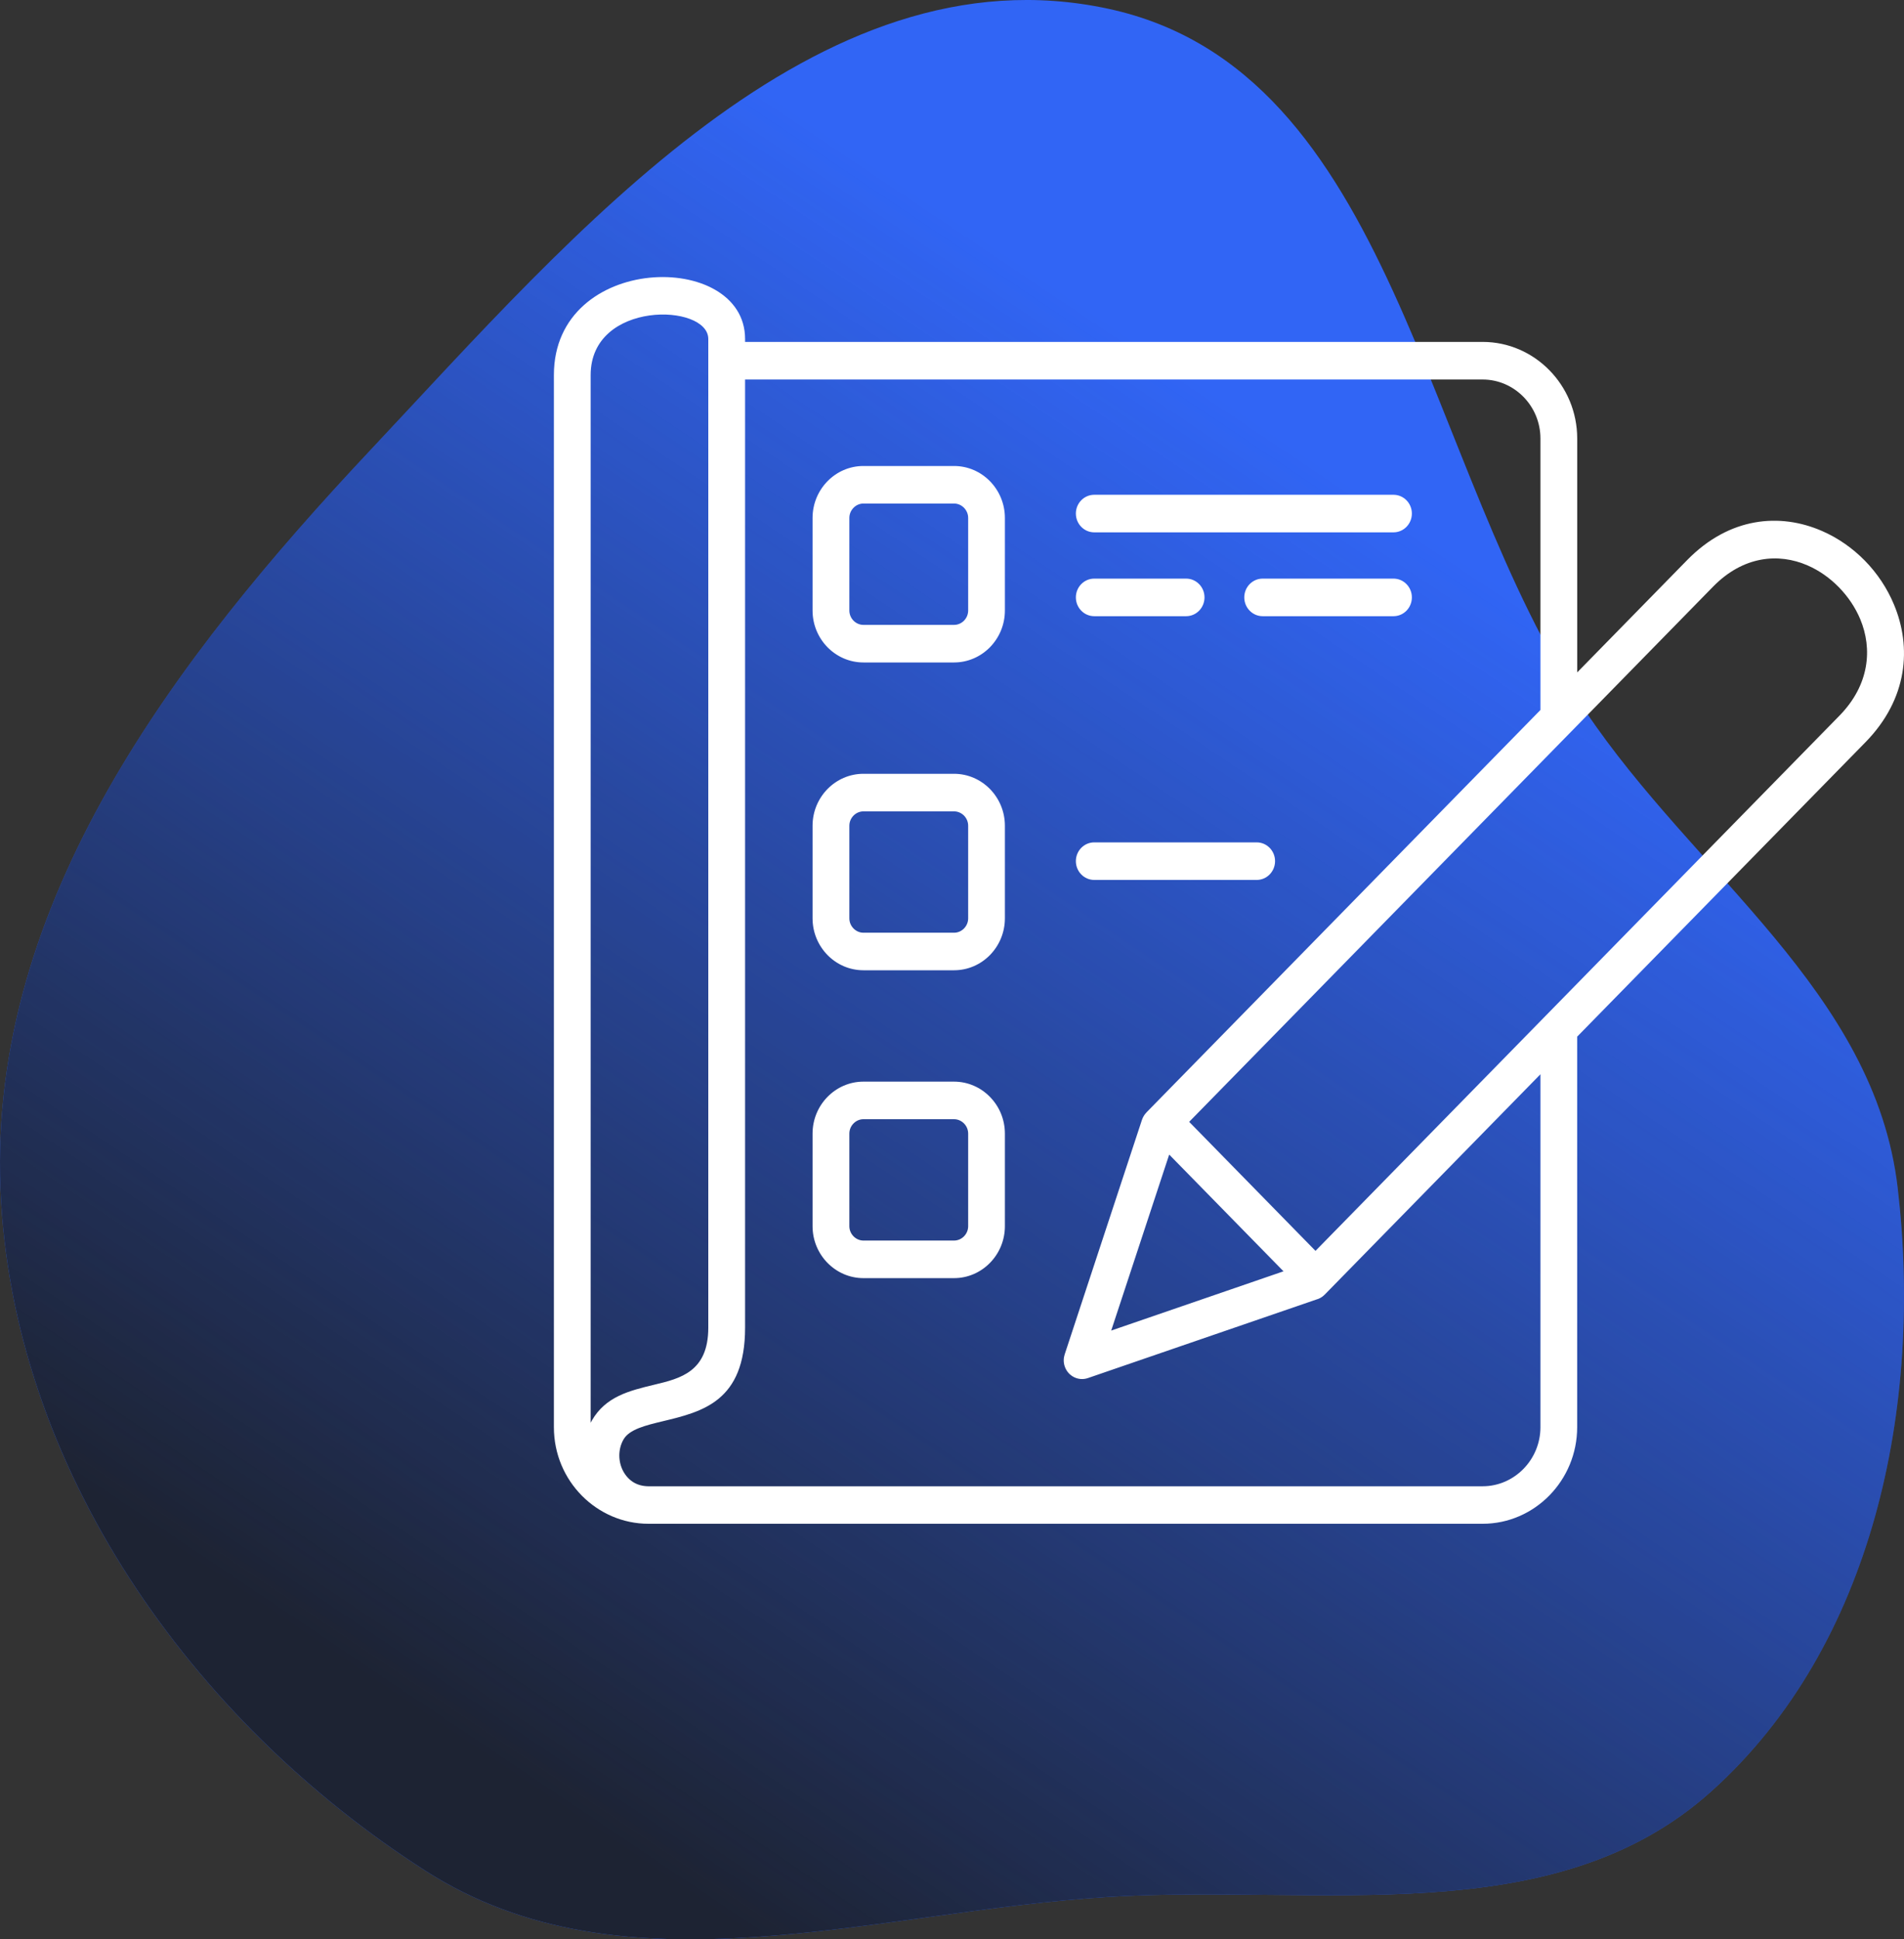
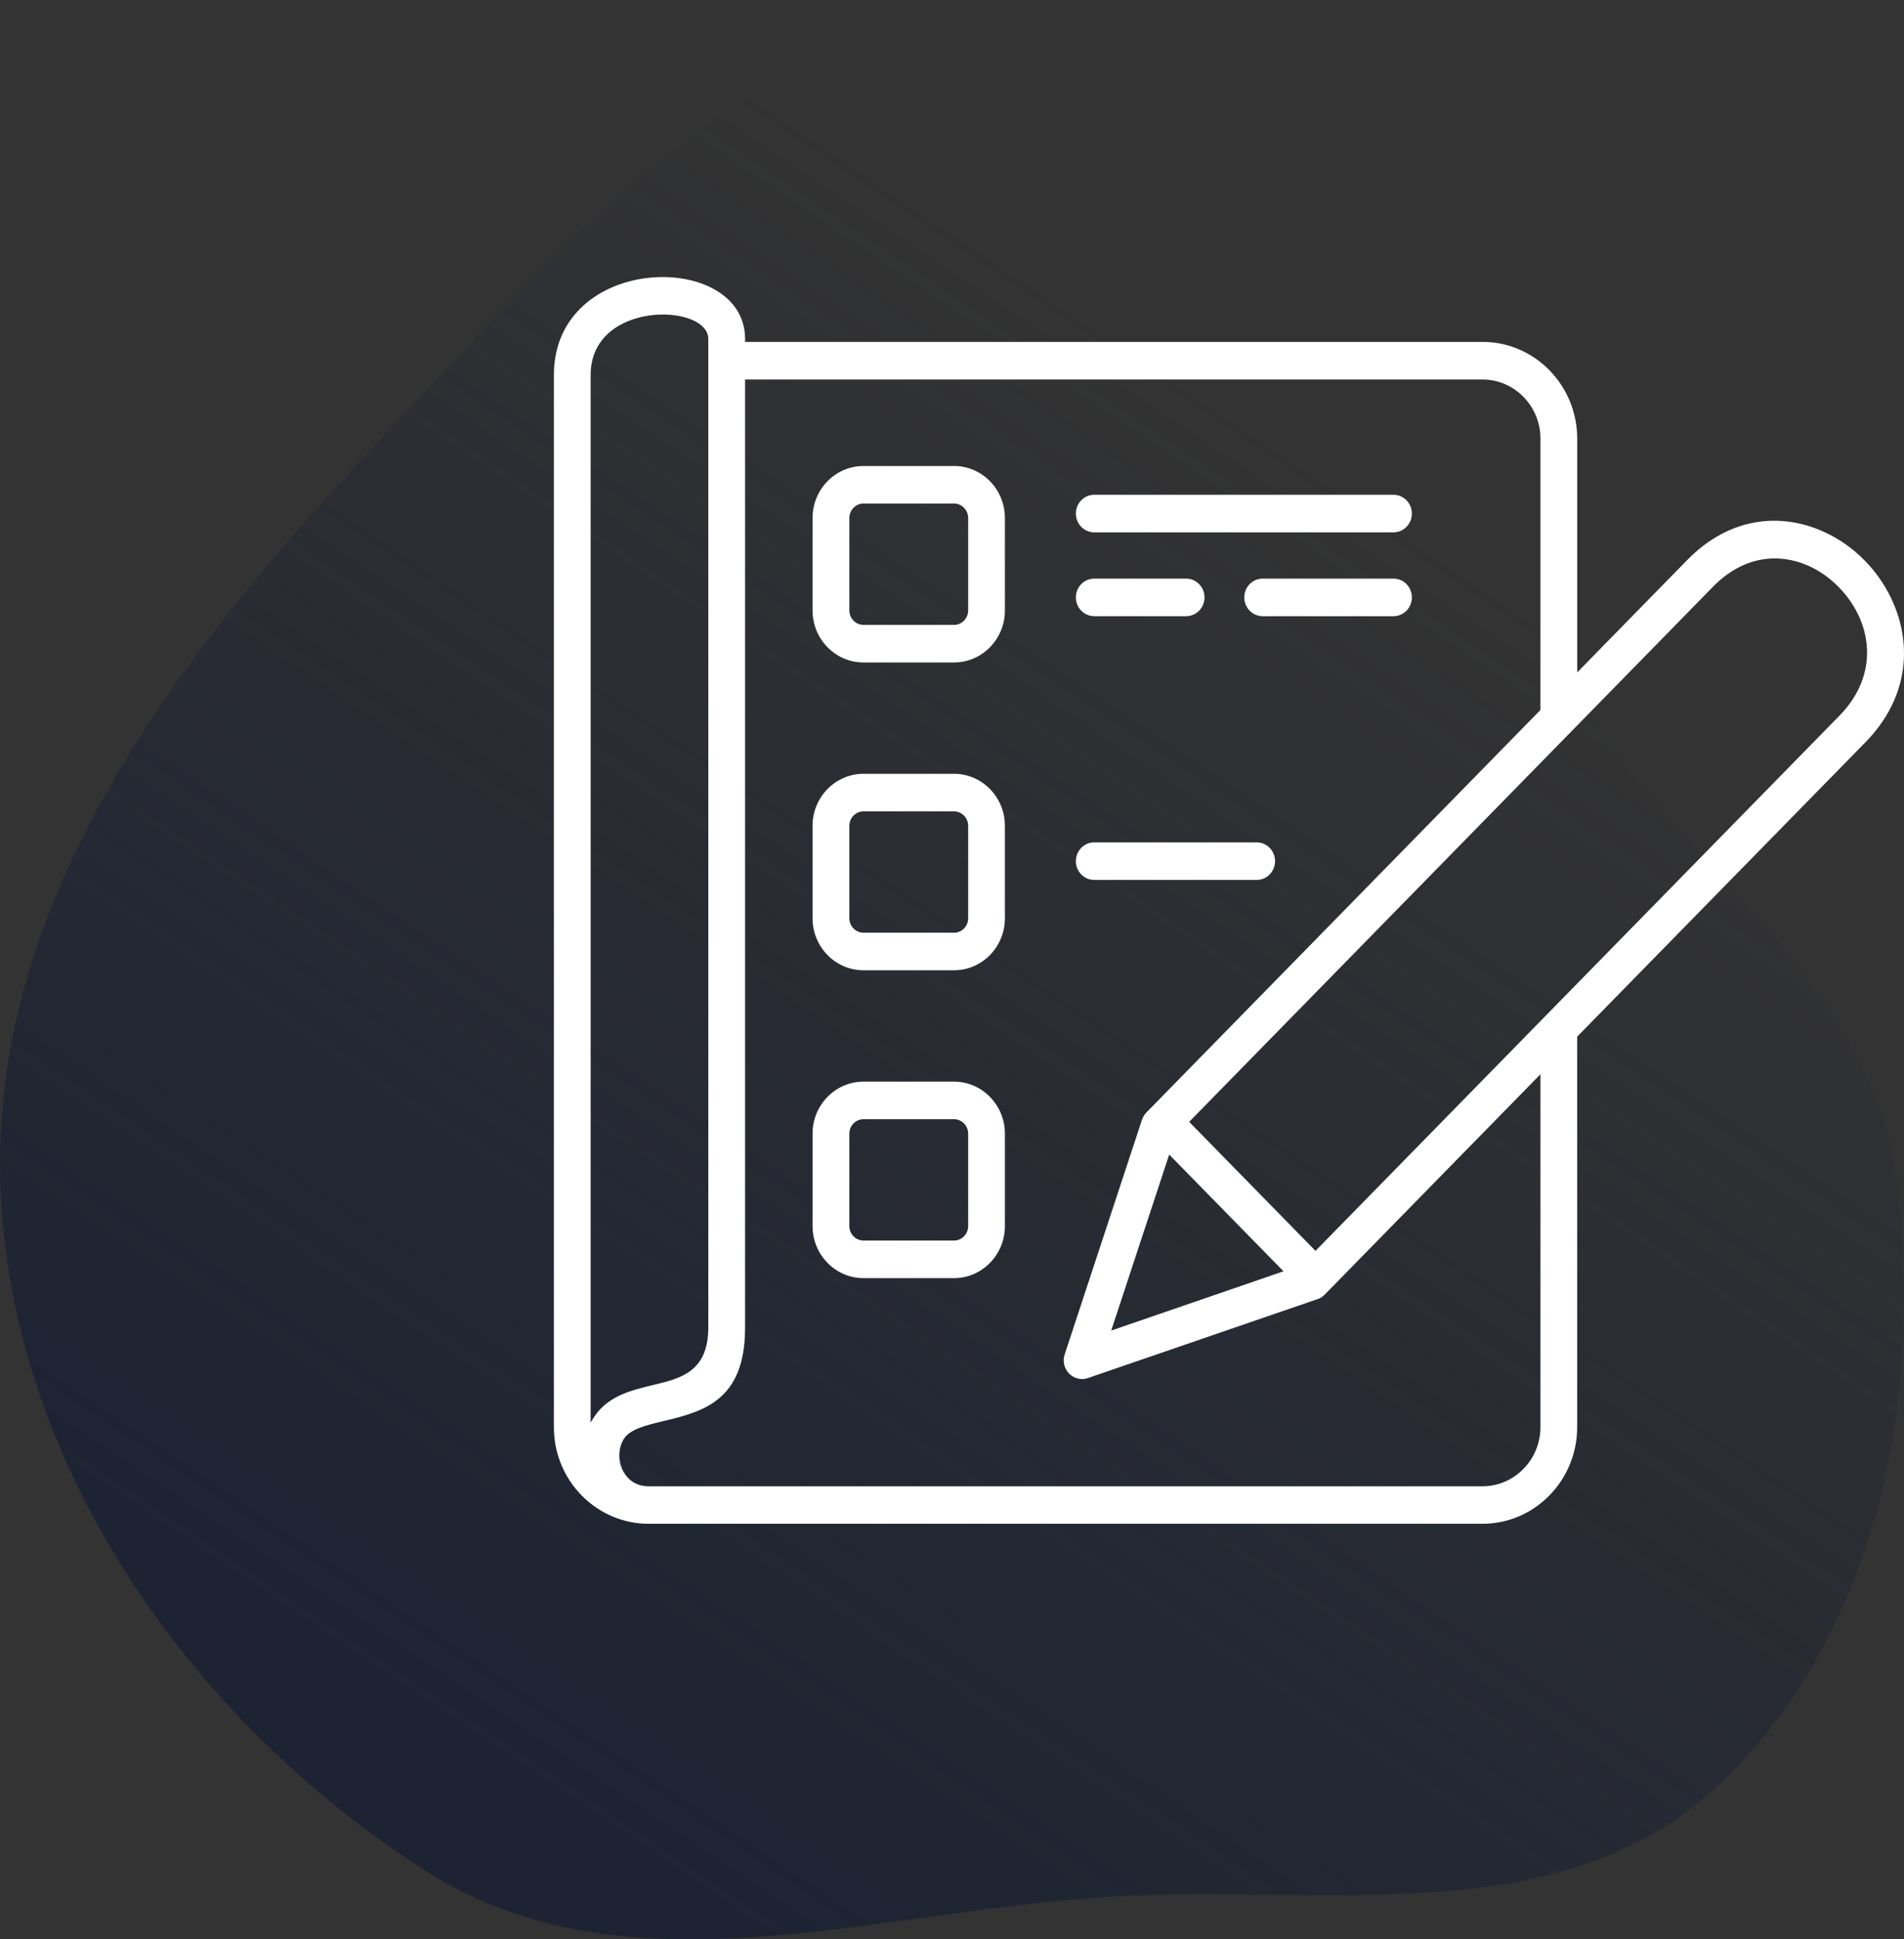
<svg xmlns="http://www.w3.org/2000/svg" fill="none" viewBox="0 0 55 56" height="56" width="55">
  <rect x="0" y="0" width="55" height="56" fill="#333333" stroke="none" />
  <g clip-path="url(#clip0_1807_1271)">
-     <path fill="#3165F5" d="M32.006 0.251C40.31 2.032 41.062 13.463 45.789 20.52C48.967 25.264 54.156 28.632 54.818 34.303C55.551 40.581 54.135 47.508 49.431 51.729C44.869 55.823 38.124 54.397 32.006 54.775C25.181 55.196 18.048 57.706 12.289 54.02C5.51 49.682 0.325 42.346 0.014 34.303C-0.306 26.05 5.043 19.017 10.699 12.997C16.59 6.727 23.593 -1.552 32.006 0.251Z" clip-rule="evenodd" fill-rule="evenodd" />
    <path fill="url(#paint0_linear_1807_1271)" d="M32.006 0.251C40.31 2.032 41.062 13.463 45.789 20.52C48.967 25.264 54.156 28.632 54.818 34.303C55.551 40.581 54.135 47.508 49.431 51.729C44.869 55.823 38.124 54.397 32.006 54.775C25.181 55.196 18.048 57.706 12.289 54.02C5.51 49.682 0.325 42.346 0.014 34.303C-0.306 26.05 5.043 19.017 10.699 12.997C16.59 6.727 23.593 -1.552 32.006 0.251Z" clip-rule="evenodd" fill-rule="evenodd" />
    <path fill="white" d="M31.609 17.793C31.316 17.793 31.078 17.55 31.078 17.25C31.078 16.951 31.316 16.708 31.609 16.708H34.263C34.556 16.708 34.794 16.951 34.794 17.25C34.794 17.55 34.556 17.793 34.263 17.793H31.609ZM36.474 17.793C36.181 17.793 35.943 17.55 35.943 17.25C35.943 16.951 36.181 16.708 36.474 16.708H40.253C40.547 16.708 40.784 16.951 40.784 17.25C40.784 17.55 40.547 17.793 40.253 17.793H36.474ZM31.609 25.409C31.316 25.409 31.078 25.166 31.078 24.866C31.078 24.567 31.316 24.324 31.609 24.324H36.301C36.594 24.324 36.832 24.567 36.832 24.866C36.832 25.166 36.594 25.409 36.301 25.409H31.609ZM31.609 15.372C31.316 15.372 31.078 15.129 31.078 14.829C31.078 14.53 31.316 14.287 31.609 14.287H40.252C40.546 14.287 40.784 14.53 40.784 14.829C40.784 15.129 40.546 15.372 40.252 15.372H31.609ZM24.941 22.344H27.559C27.964 22.344 28.331 22.513 28.597 22.784C28.863 23.056 29.028 23.431 29.028 23.844V26.517C29.028 26.93 28.863 27.305 28.597 27.577C28.331 27.849 27.964 28.017 27.559 28.017H24.941C24.537 28.017 24.169 27.849 23.903 27.577C23.637 27.305 23.472 26.93 23.472 26.517V23.844C23.472 23.431 23.637 23.056 23.903 22.784C24.169 22.513 24.537 22.344 24.941 22.344ZM27.56 23.429H24.942C24.831 23.429 24.729 23.476 24.655 23.551C24.581 23.627 24.535 23.73 24.535 23.844V26.517C24.535 26.631 24.581 26.735 24.655 26.81C24.729 26.886 24.831 26.933 24.942 26.933H27.56C27.671 26.933 27.773 26.886 27.847 26.81C27.921 26.735 27.967 26.631 27.967 26.517V23.844C27.967 23.73 27.921 23.627 27.847 23.551C27.773 23.476 27.67 23.429 27.56 23.429ZM24.941 13.456H27.559C27.964 13.456 28.331 13.624 28.597 13.896C28.863 14.168 29.028 14.543 29.028 14.956V17.629C29.028 18.042 28.863 18.417 28.597 18.689C28.331 18.96 27.964 19.129 27.559 19.129H24.941C24.537 19.129 24.169 18.96 23.903 18.689C23.637 18.417 23.472 18.042 23.472 17.629V14.956C23.472 14.543 23.637 14.168 23.903 13.896C24.169 13.624 24.537 13.456 24.941 13.456ZM27.56 14.54H24.942C24.831 14.54 24.729 14.587 24.655 14.663C24.581 14.739 24.535 14.842 24.535 14.956V17.629C24.535 17.742 24.581 17.846 24.655 17.922C24.729 17.997 24.831 18.044 24.942 18.044H27.56C27.671 18.044 27.773 17.997 27.847 17.922C27.921 17.846 27.967 17.742 27.967 17.629V14.956C27.967 14.842 27.921 14.739 27.847 14.663C27.773 14.587 27.67 14.54 27.56 14.54ZM24.941 31.233H27.559C27.964 31.233 28.331 31.402 28.597 31.674C28.863 31.945 29.028 32.32 29.028 32.734V35.406C29.028 35.82 28.863 36.195 28.597 36.466C28.331 36.738 27.964 36.907 27.559 36.907H24.941C24.537 36.907 24.169 36.738 23.903 36.466C23.637 36.195 23.472 35.82 23.472 35.406V32.734C23.472 32.32 23.637 31.945 23.903 31.674C24.169 31.402 24.537 31.233 24.941 31.233ZM27.56 32.318H24.942C24.831 32.318 24.729 32.365 24.655 32.441C24.581 32.516 24.535 32.62 24.535 32.734V35.406C24.535 35.52 24.581 35.624 24.655 35.699C24.729 35.775 24.831 35.822 24.942 35.822H27.56C27.671 35.822 27.773 35.775 27.847 35.699C27.921 35.624 27.967 35.52 27.967 35.406V32.734C27.967 32.62 27.921 32.516 27.847 32.441C27.773 32.365 27.67 32.318 27.56 32.318ZM34.351 32.394L38 36.12C43.045 30.968 48.09 25.817 53.136 20.665C54.005 19.777 54.093 18.735 53.736 17.879C53.593 17.539 53.381 17.225 53.118 16.956C52.856 16.689 52.548 16.471 52.215 16.327C51.378 15.962 50.357 16.05 49.486 16.939C44.442 22.092 39.397 27.243 34.351 32.394ZM37.076 36.71L32.099 38.421L33.774 33.339L37.076 36.71ZM53.887 21.432C55.112 20.181 55.226 18.689 54.71 17.456C54.513 16.983 54.224 16.552 53.87 16.19C53.516 15.83 53.094 15.533 52.63 15.332C51.422 14.806 49.961 14.922 48.736 16.173L45.56 19.416V12.662C45.56 11.895 45.253 11.197 44.758 10.692C44.264 10.187 43.581 9.873 42.829 9.873H21.523V9.788C21.523 7.217 16 7.296 16 10.829V12.663V41.211C16 42.774 17.253 44 18.731 44H42.828C44.332 44 45.559 42.746 45.559 41.211V29.934L53.887 21.432ZM44.498 31.02L38.376 37.271L38.264 37.385C38.193 37.457 38.108 37.504 38.018 37.527L31.425 39.793C31.148 39.888 30.848 39.735 30.755 39.452C30.717 39.336 30.72 39.216 30.755 39.109L32.987 32.337C33.015 32.255 33.059 32.183 33.115 32.126L33.114 32.125L44.498 20.501V12.663C44.498 12.195 44.311 11.769 44.008 11.46C43.705 11.151 43.288 10.959 42.83 10.959H21.523V38.338C21.523 40.468 20.294 40.764 19.139 41.041C18.649 41.159 18.179 41.272 18.011 41.566C17.928 41.71 17.89 41.87 17.89 42.029C17.89 42.19 17.93 42.347 18.003 42.483C18.075 42.617 18.178 42.73 18.305 42.806C18.419 42.874 18.558 42.914 18.72 42.917H18.732H42.829C43.746 42.917 44.498 42.148 44.498 41.212V31.02ZM17.062 41.083V12.663V10.829C17.062 8.664 20.46 8.755 20.46 9.788V10.416V38.337C20.46 39.61 19.656 39.804 18.898 39.985C18.183 40.157 17.497 40.323 17.097 41.018C17.086 41.04 17.074 41.061 17.062 41.083Z" clip-rule="evenodd" fill-rule="evenodd" />
  </g>
  <defs>
    <linearGradient gradientUnits="userSpaceOnUse" y2="56.251" x2="-3.486" y1="7.447" x1="29.279" id="paint0_linear_1807_1271">
      <stop stop-opacity="0" stop-color="#1D2333" />
      <stop stop-color="#1D2333" offset="0.756" />
    </linearGradient>
    <clipPath id="clip0_1807_1271">
      <rect fill="white" height="56" width="55" />
    </clipPath>
  </defs>
</svg>